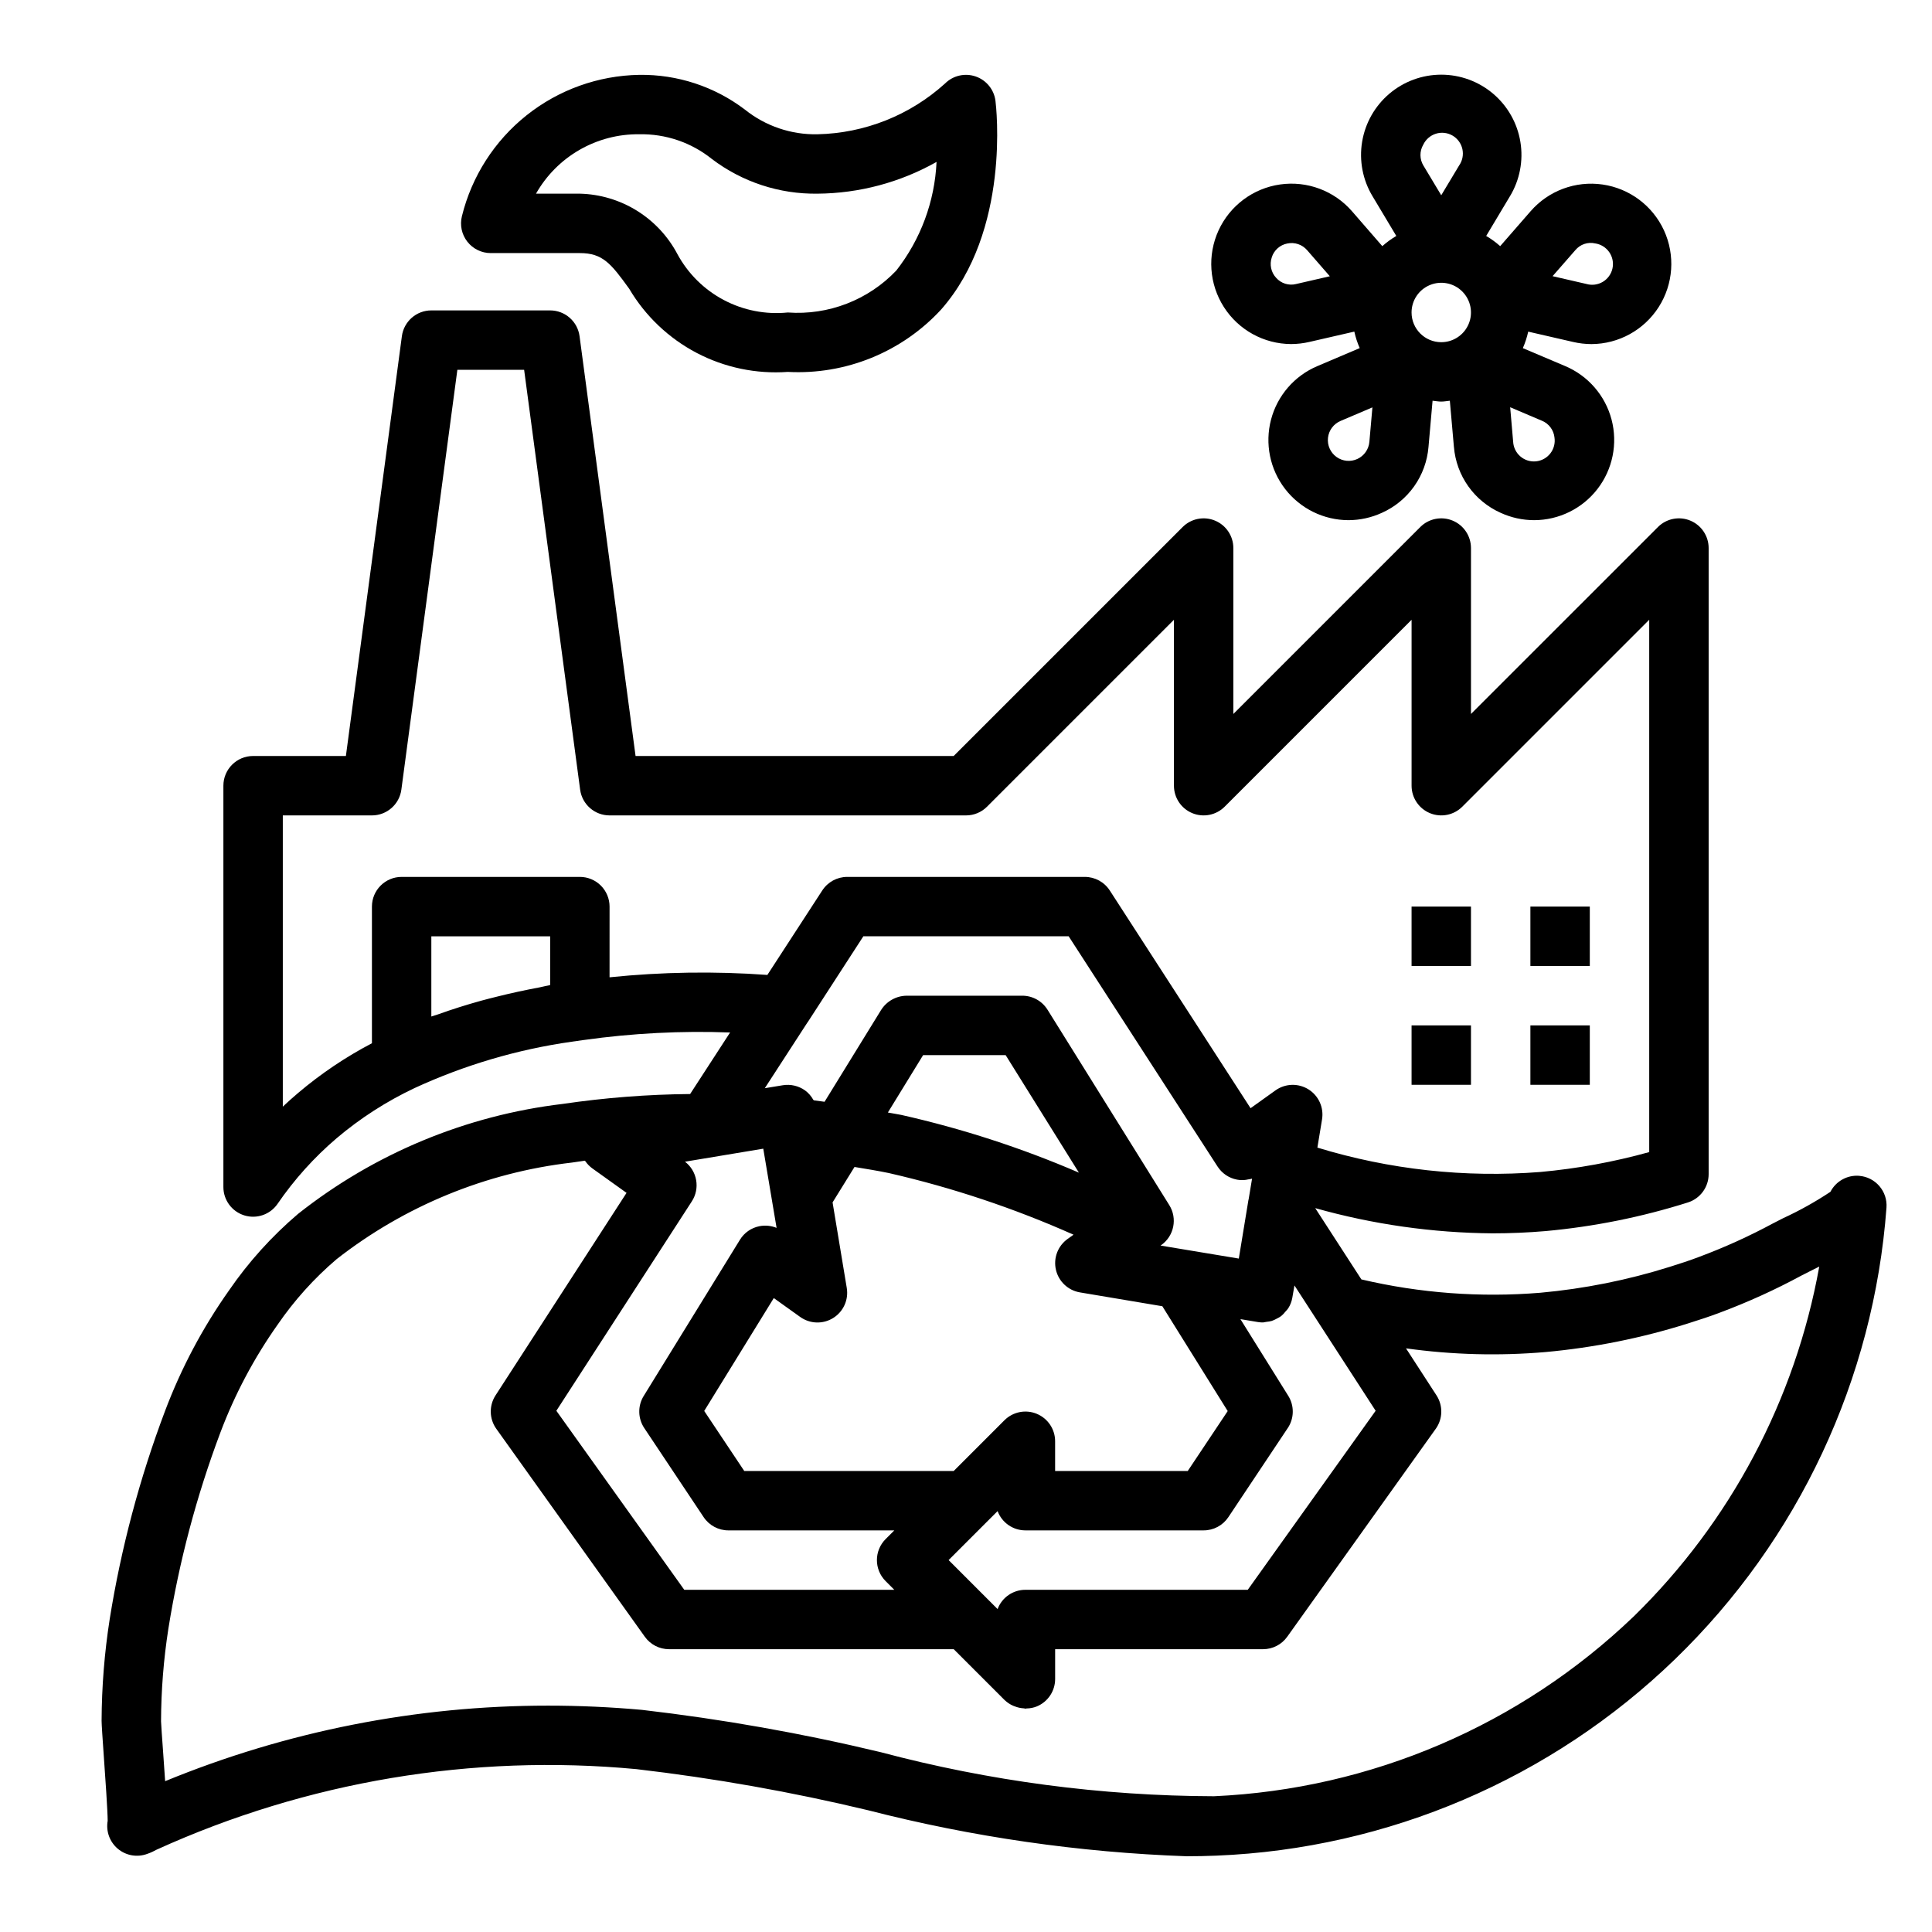
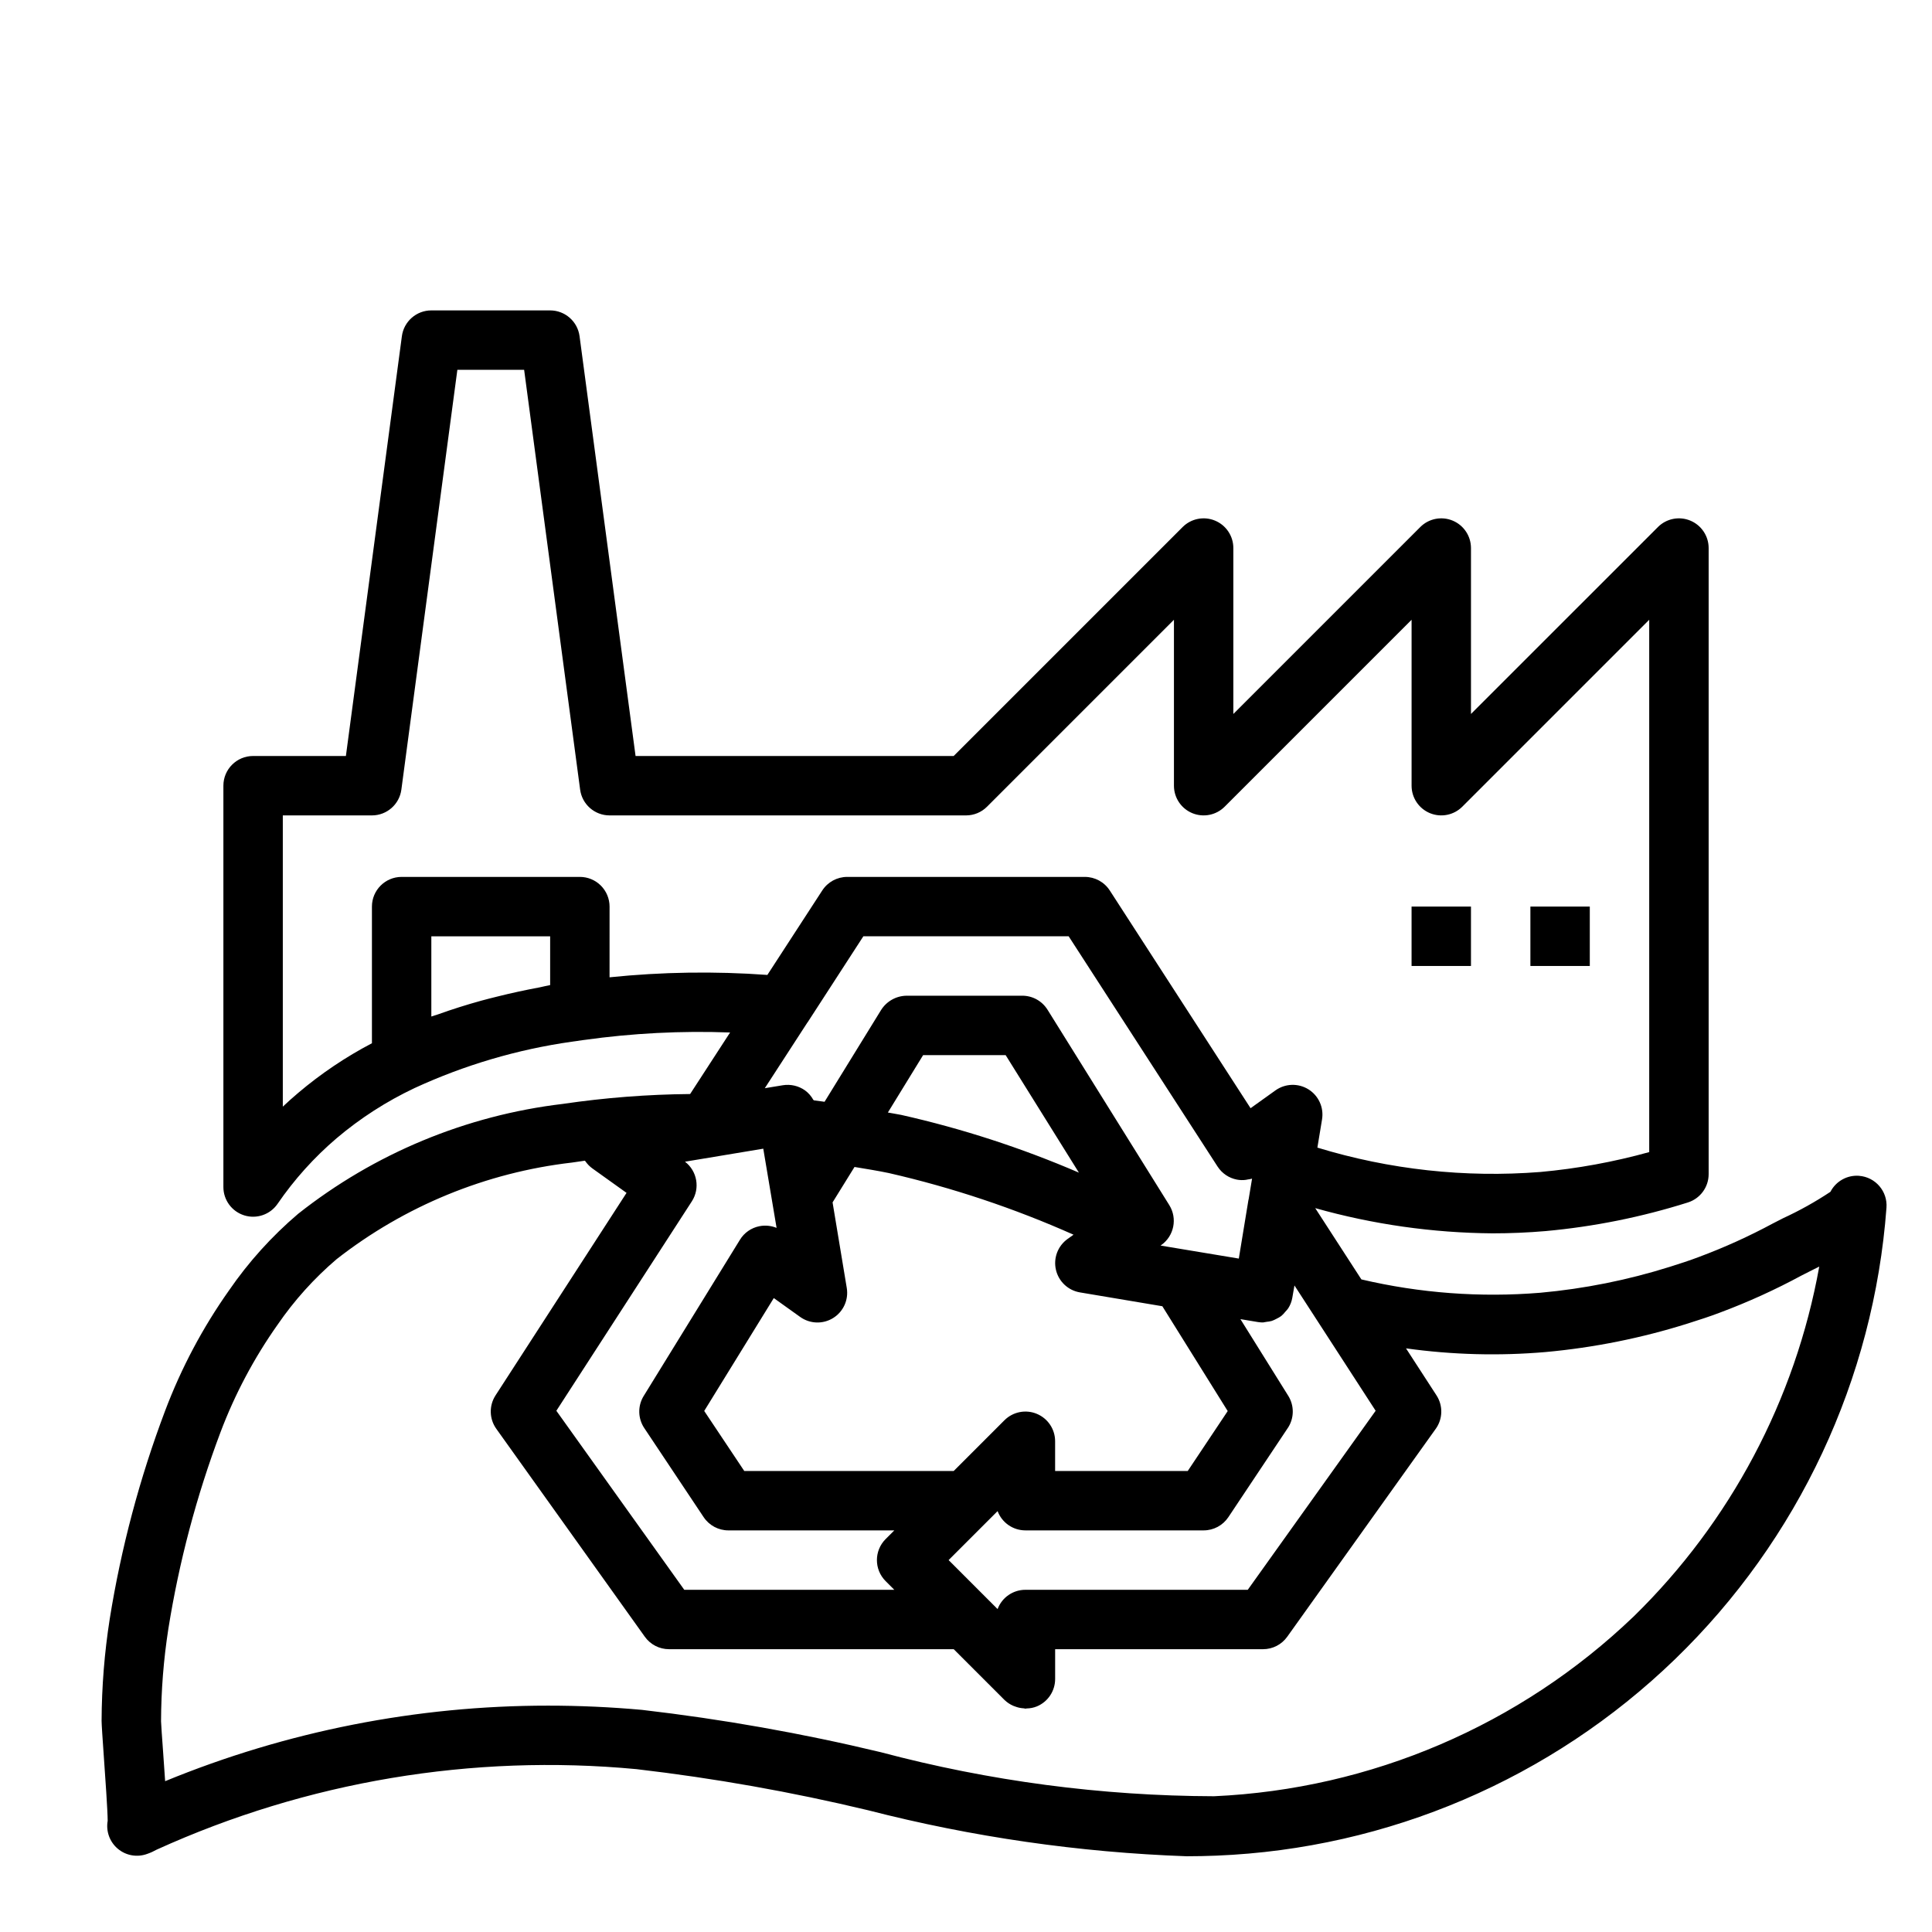
<svg xmlns="http://www.w3.org/2000/svg" fill="#000000" width="800px" height="800px" version="1.1" viewBox="144 144 512 512">
  <g>
    <path d="m636.68 455.6c-3.156-0.238-6.148 1.43-7.598 4.242-3.988 2.652-8.18 4.992-12.531 6.992-1.195 0.598-2.133 1.07-2.66 1.363-6.348 3.422-12.922 6.402-19.68 8.918-2.527 0.969-5.07 1.777-7.668 2.598-11.172 3.516-22.684 5.824-34.348 6.879-15.891 1.305-31.891 0.113-47.414-3.535l-12.234-18.895 0.004 0.004c15.301 4.312 31.113 6.562 47.012 6.684 4.676 0 9.348-0.199 14.02-0.598 12.809-1.168 25.453-3.707 37.715-7.582 3.277-1.031 5.508-4.066 5.512-7.504v-165.93c-0.004-3.184-1.922-6.051-4.863-7.269-2.938-1.219-6.324-0.547-8.574 1.703l-49.547 49.539v-43.973c-0.004-3.184-1.922-6.051-4.859-7.269-2.941-1.219-6.328-0.547-8.578 1.703l-49.539 49.539v-43.973c0-3.184-1.918-6.051-4.859-7.269-2.941-1.219-6.328-0.547-8.578 1.703l-60.672 60.672h-84.309l-14.84-111.23c-0.512-3.918-3.848-6.848-7.801-6.852h-31.488c-3.945 0.004-7.277 2.922-7.801 6.836l-14.836 111.25h-24.594c-4.348 0-7.871 3.523-7.871 7.871v106.35c-0.004 3.445 2.234 6.488 5.519 7.516 3.289 1.031 6.859-0.199 8.82-3.027 4.434-6.469 9.699-12.324 15.668-17.414 6.273-5.312 13.215-9.777 20.648-13.289 13.195-6.09 27.207-10.23 41.594-12.281l3.32-0.473 0.004 0.004c12.816-1.801 25.77-2.465 38.707-1.984l-10.59 16.309c-11.301 0.098-22.582 0.977-33.762 2.621-25.617 3.047-49.891 13.129-70.125 29.129-6.977 5.934-13.141 12.762-18.324 20.309-6.973 9.867-12.66 20.586-16.926 31.891-6.742 17.844-11.656 36.324-14.676 55.16-1.398 8.93-2.117 17.953-2.156 26.992 0 0.961 0.262 4.809 0.59 9.445 0.363 5.125 1.016 14.398 1.023 17.059-0.496 2.789 0.543 5.629 2.723 7.438 2.18 1.812 5.16 2.309 7.812 1.309 0.848-0.293 1.672-0.668 2.453-1.109 39.797-18.066 83.621-25.422 127.14-21.332 20.652 2.402 41.141 6.039 61.359 10.887 27.629 7.094 55.941 11.184 84.445 12.199 2.625 0 5.266-0.055 7.918-0.164 45.508-1.852 88.75-20.371 121.49-52.035 32.738-31.668 52.691-74.262 56.059-119.68 0.324-4.332-2.918-8.109-7.25-8.441zm-290-23.215 11.281-17.391 0.078-0.086 14.758-22.781h54.41l39.469 61.031 0.004 0.004c1.168 1.805 3.027 3.055 5.141 3.453 0.777 0.145 1.574 0.164 2.359 0.055 0.188-0.023 0.375-0.059 0.559-0.109 0.363-0.043 0.723-0.113 1.07-0.211l-0.914 5.512-0.047 0.141-2.551 15.531-20.742-3.449 0.203-0.141h0.004c3.387-2.414 4.312-7.051 2.109-10.582l-32.273-51.789h-0.004c-1.445-2.312-3.984-3.715-6.715-3.699h-30.621c-2.766 0.035-5.324 1.477-6.785 3.824l-14.957 24.285c-0.953-0.141-1.898-0.262-2.852-0.387 0-0.055-0.102-0.094-0.141-0.148-0.539-0.973-1.281-1.82-2.18-2.481-1.703-1.207-3.816-1.699-5.879-1.367zm72.086 86.293h-0.004c-2.941-1.219-6.328-0.543-8.582 1.711l-13.438 13.438h-55.504l-10.613-15.91 18.438-29.914 7 5.008c2.586 1.848 6.035 1.957 8.738 0.273 2.703-1.68 4.125-4.824 3.602-7.965l-3.762-22.672 0.301-0.488 5.512-8.902c3.047 0.512 6.094 0.984 9.125 1.621h-0.004c16.797 3.848 33.184 9.32 48.926 16.332l-1.574 1.117v0.004c-2.59 1.848-3.812 5.074-3.094 8.176 0.715 3.102 3.227 5.465 6.367 5.992l21.836 3.668 17.32 27.781-10.59 15.879h-35.148v-7.875c0.004-3.184-1.914-6.051-4.856-7.273zm-30.129-95.062h21.867l19.414 31.145c-15.199-6.551-30.973-11.672-47.117-15.305-1.18-0.25-2.363-0.395-3.504-0.629zm-61.293 38.754c2.223-3.438 1.434-8.008-1.812-10.508l20.742-3.449 3.527 20.988c-1.445-0.59-3.031-0.742-4.562-0.441-2.144 0.426-4.012 1.727-5.148 3.59l-25.512 41.406h-0.004c-1.609 2.621-1.547 5.938 0.16 8.496l15.742 23.617v-0.004c1.461 2.191 3.918 3.504 6.551 3.504h43.973l-2.309 2.309c-3.07 3.074-3.07 8.055 0 11.129l2.305 2.305-55.66 0.004-33.898-47.445zm78.223 105.25-10.176-10.18 12.98-12.98c1.152 3.074 4.09 5.113 7.375 5.109h47.234c2.629 0 5.086-1.312 6.547-3.504l15.742-23.617 0.004 0.004c1.715-2.574 1.766-5.91 0.133-8.535l-12.684-20.332 4.723 0.789 0.004-0.004c0.418 0.07 0.848 0.102 1.273 0.094 0.316-0.035 0.629-0.09 0.938-0.164 0.461-0.035 0.922-0.117 1.367-0.242 0.449-0.156 0.883-0.352 1.293-0.582 0.422-0.199 0.824-0.434 1.203-0.703 0.422-0.355 0.801-0.754 1.133-1.188 0.277-0.273 0.527-0.574 0.75-0.891 0.531-0.836 0.891-1.766 1.062-2.738l0.574-3.297 21.516 33.211-33.891 47.445h-58.922c-3.285-0.004-6.223 2.031-7.375 5.109zm-147.26-154.23v-21.258h31.488v12.926c-0.961 0.164-1.82 0.418-2.769 0.598-3.809 0.715-7.527 1.512-11.133 2.418-1.465 0.363-2.922 0.723-4.352 1.117-3.984 1.102-7.828 2.32-11.531 3.652-0.543 0.199-1.168 0.34-1.703 0.547zm47.23-10.383 0.004-18.746c0-2.086-0.832-4.09-2.305-5.566-1.477-1.477-3.481-2.305-5.566-2.305h-47.234c-4.348 0-7.871 3.523-7.871 7.871v36.211c-6.984 3.656-13.543 8.074-19.555 13.172-1.379 1.164-2.734 2.375-4.062 3.629v-77.18h23.617c3.945 0 7.281-2.922 7.801-6.832l14.84-111.25h17.695l14.84 111.25c0.52 3.91 3.856 6.832 7.801 6.832h94.465c2.086 0 4.09-0.828 5.562-2.305l49.539-49.539v43.973c0 3.184 1.918 6.055 4.859 7.273 2.941 1.215 6.328 0.543 8.578-1.707l49.539-49.539v43.973c0 3.184 1.918 6.055 4.859 7.273 2.941 1.215 6.328 0.543 8.578-1.707l49.539-49.539v141.07c-9.441 2.621-19.102 4.387-28.859 5.273-19.922 1.57-39.965-0.621-59.078-6.461l1.234-7.477v-0.004c0.516-3.137-0.906-6.277-3.606-7.961-2.703-1.68-6.148-1.57-8.738 0.277l-6.598 4.723-37.312-57.703v0.004c-1.449-2.246-3.938-3.598-6.609-3.598h-62.977c-2.668 0-5.156 1.352-6.606 3.59l-14.547 22.387c-13.934-1.012-27.93-0.801-41.824 0.629zm271.39 169.39c-30.07 28.824-69.586 45.75-111.2 47.629-29.832-0.09-59.527-4.016-88.355-11.684-20.832-4.996-41.941-8.738-63.223-11.203-8.301-0.75-16.602-1.125-24.906-1.125-34.809-0.012-69.285 6.789-101.48 20.02-0.148-2.25-0.332-4.801-0.535-7.684-0.285-4.016-0.535-7.367-0.551-8.18 0.027-8.199 0.676-16.387 1.934-24.488 2.84-17.785 7.465-35.234 13.809-52.09 3.812-10.102 8.895-19.68 15.121-28.496 4.434-6.465 9.695-12.312 15.66-17.398 18.039-14.109 39.621-22.969 62.367-25.602 1.141-0.172 2.273-0.348 3.426-0.496 0 0.055 0.109 0.094 0.148 0.156v0.004c0.496 0.723 1.113 1.355 1.82 1.871l9.078 6.496-34.727 53.68c-1.75 2.715-1.664 6.223 0.215 8.848l39.359 55.105c1.477 2.066 3.859 3.297 6.398 3.297h75.461l13.438 13.438c0.688 0.664 1.484 1.199 2.363 1.574 0.227 0.102 0.457 0.164 0.691 0.25v0.004c0.672 0.234 1.375 0.371 2.086 0.406 0.148 0 0.293 0.086 0.441 0.086 0.148 0 0.172-0.047 0.262-0.055 0.941-0.004 1.879-0.188 2.754-0.543 2.941-1.227 4.852-4.102 4.84-7.289v-7.871h55.105c2.539 0 4.926-1.23 6.398-3.297l39.359-55.105h0.004c1.879-2.629 1.961-6.141 0.203-8.855l-8.086-12.469c12.258 1.711 24.668 2.039 37 0.977 12.805-1.168 25.449-3.707 37.715-7.574 2.906-0.922 5.731-1.828 8.535-2.898h-0.004c7.418-2.773 14.637-6.055 21.602-9.824 0.426-0.227 1.172-0.598 2.141-1.086l2.527-1.266c-6.356 35.273-23.551 67.691-49.191 92.738z" />
-     <path d="m274.05 211.07h23.617c6.031 0 8.234 2.738 13.074 9.445 4.262 7.223 10.453 13.109 17.875 17.004 7.426 3.894 15.789 5.637 24.152 5.039 15.312 0.82 30.191-5.223 40.598-16.484 18.508-20.957 14.625-53.945 14.445-55.34-0.371-2.984-2.414-5.5-5.258-6.473-2.848-0.977-6-0.246-8.125 1.883-9.281 8.398-21.273 13.168-33.789 13.438-6.984 0.145-13.797-2.176-19.246-6.551-8.039-6.102-17.891-9.34-27.984-9.195-10.867 0.184-21.371 3.953-29.875 10.73-8.5 6.773-14.52 16.172-17.121 26.727-0.586 2.352-0.059 4.84 1.434 6.75 1.492 1.91 3.781 3.027 6.203 3.027zm39.359-31.488c6.984-0.145 13.801 2.176 19.246 6.551 8.043 6.102 17.895 9.336 27.984 9.191 11.062-0.082 21.922-2.977 31.555-8.414-0.477 10.477-4.207 20.543-10.676 28.797-7.441 7.812-17.988 11.887-28.75 11.105-5.852 0.594-11.75-0.555-16.953-3.305-5.199-2.746-9.473-6.969-12.281-12.141-2.496-4.731-6.207-8.715-10.754-11.535-4.547-2.82-9.766-4.375-15.113-4.508h-11.621c2.734-4.832 6.715-8.84 11.531-11.609 4.812-2.769 10.281-4.199 15.832-4.133z" />
-     <path d="m486.14 235.18c1.645-0.004 3.281-0.195 4.883-0.57l11.887-2.731c0.328 1.5 0.809 2.965 1.426 4.371l-11.234 4.777c-6.062 2.57-10.594 7.805-12.266 14.172-1.672 6.371-0.297 13.156 3.723 18.371 4.019 5.215 10.23 8.273 16.816 8.281 3.047-0.012 6.059-0.672 8.832-1.945 3.438-1.535 6.394-3.969 8.57-7.043 2.172-3.07 3.481-6.672 3.789-10.426l1.078-12.242c0.789 0.07 1.504 0.227 2.289 0.227 0.789 0 1.527-0.156 2.289-0.227l1.078 12.242h0.004c0.309 3.758 1.621 7.359 3.801 10.434 2.18 3.07 5.148 5.504 8.59 7.035 2.777 1.273 5.793 1.938 8.848 1.945 6.586-0.008 12.797-3.066 16.816-8.281 4.019-5.215 5.394-12 3.723-18.371-1.672-6.367-6.203-11.602-12.266-14.172l-11.25-4.769c0.617-1.406 1.094-2.871 1.426-4.371l11.887 2.731c1.602 0.375 3.238 0.566 4.879 0.57 7.223-0.035 13.93-3.734 17.816-9.82 3.887-6.086 4.414-13.73 1.406-20.293-3.012-6.562-9.145-11.152-16.293-12.18-7.144-1.031-14.328 1.641-19.066 7.086l-8.059 9.25c-1.145-1.02-2.387-1.926-3.711-2.699l6.297-10.523h0.004c2.602-4.32 3.582-9.422 2.766-14.398-0.812-4.977-3.371-9.5-7.215-12.766-3.84-3.262-8.719-5.055-13.762-5.055-5.039 0-9.918 1.793-13.762 5.055-3.84 3.266-6.398 7.789-7.211 12.766-0.816 4.977 0.164 10.078 2.766 14.398l6.297 10.523c-1.32 0.773-2.562 1.68-3.707 2.699l-8.043-9.258c-4.742-5.445-11.922-8.117-19.066-7.086-7.148 1.027-13.285 5.617-16.293 12.18s-2.481 14.207 1.406 20.293c3.883 6.086 10.594 9.785 17.812 9.82zm75.352-24.902c1.277-1.531 3.309-2.215 5.25-1.77 1.512 0.223 2.863 1.066 3.731 2.324 0.867 1.258 1.176 2.816 0.848 4.309-0.328 1.496-1.262 2.785-2.578 3.562-1.316 0.777-2.894 0.973-4.359 0.543l-8.934-2.055zm-54.59 50.785c-0.16 1.984-1.375 3.731-3.18 4.566-1.809 0.836-3.926 0.633-5.539-0.531-1.617-1.168-2.477-3.113-2.25-5.09 0.223-1.98 1.496-3.684 3.332-4.457l8.438-3.59zm11.176-34.254c0-3.184 1.918-6.055 4.859-7.269 2.941-1.219 6.328-0.547 8.578 1.703 2.254 2.254 2.926 5.641 1.707 8.582s-4.086 4.859-7.273 4.859c-4.348 0-7.871-3.527-7.871-7.875zm37.871 33.133 0.004 0.004c0.227 1.492-0.168 3.012-1.09 4.203-0.926 1.195-2.297 1.957-3.801 2.113-1.5 0.152-3-0.316-4.144-1.301-1.148-0.984-1.84-2.391-1.918-3.898l-0.789-9.141 8.438 3.59h0.004c1.828 0.762 3.094 2.461 3.301 4.434zm-34.777-77.578c0.656-1.398 1.867-2.461 3.344-2.926s3.078-0.285 4.418 0.492c1.336 0.777 2.285 2.078 2.617 3.59 0.328 1.512 0.008 3.094-0.883 4.356l-4.723 7.871-4.723-7.871h-0.004c-1.023-1.688-1.043-3.805-0.047-5.512zm-40.148 29.852c0.59-1.895 2.176-3.312 4.125-3.684 1.945-0.414 3.957 0.266 5.254 1.77l6.016 6.91-8.934 2.055-0.004 0.004c-1.93 0.484-3.965-0.148-5.281-1.637-1.359-1.453-1.805-3.535-1.168-5.418z" />
    <path d="m549.57 384.25h15.742v15.742h-15.742z" />
    <path d="m518.08 384.25h15.742v15.742h-15.742z" />
-     <path d="m518.08 415.74h15.742v15.742h-15.742z" />
-     <path d="m549.57 415.74h15.742v15.742h-15.742z" />
  </g>
</svg>